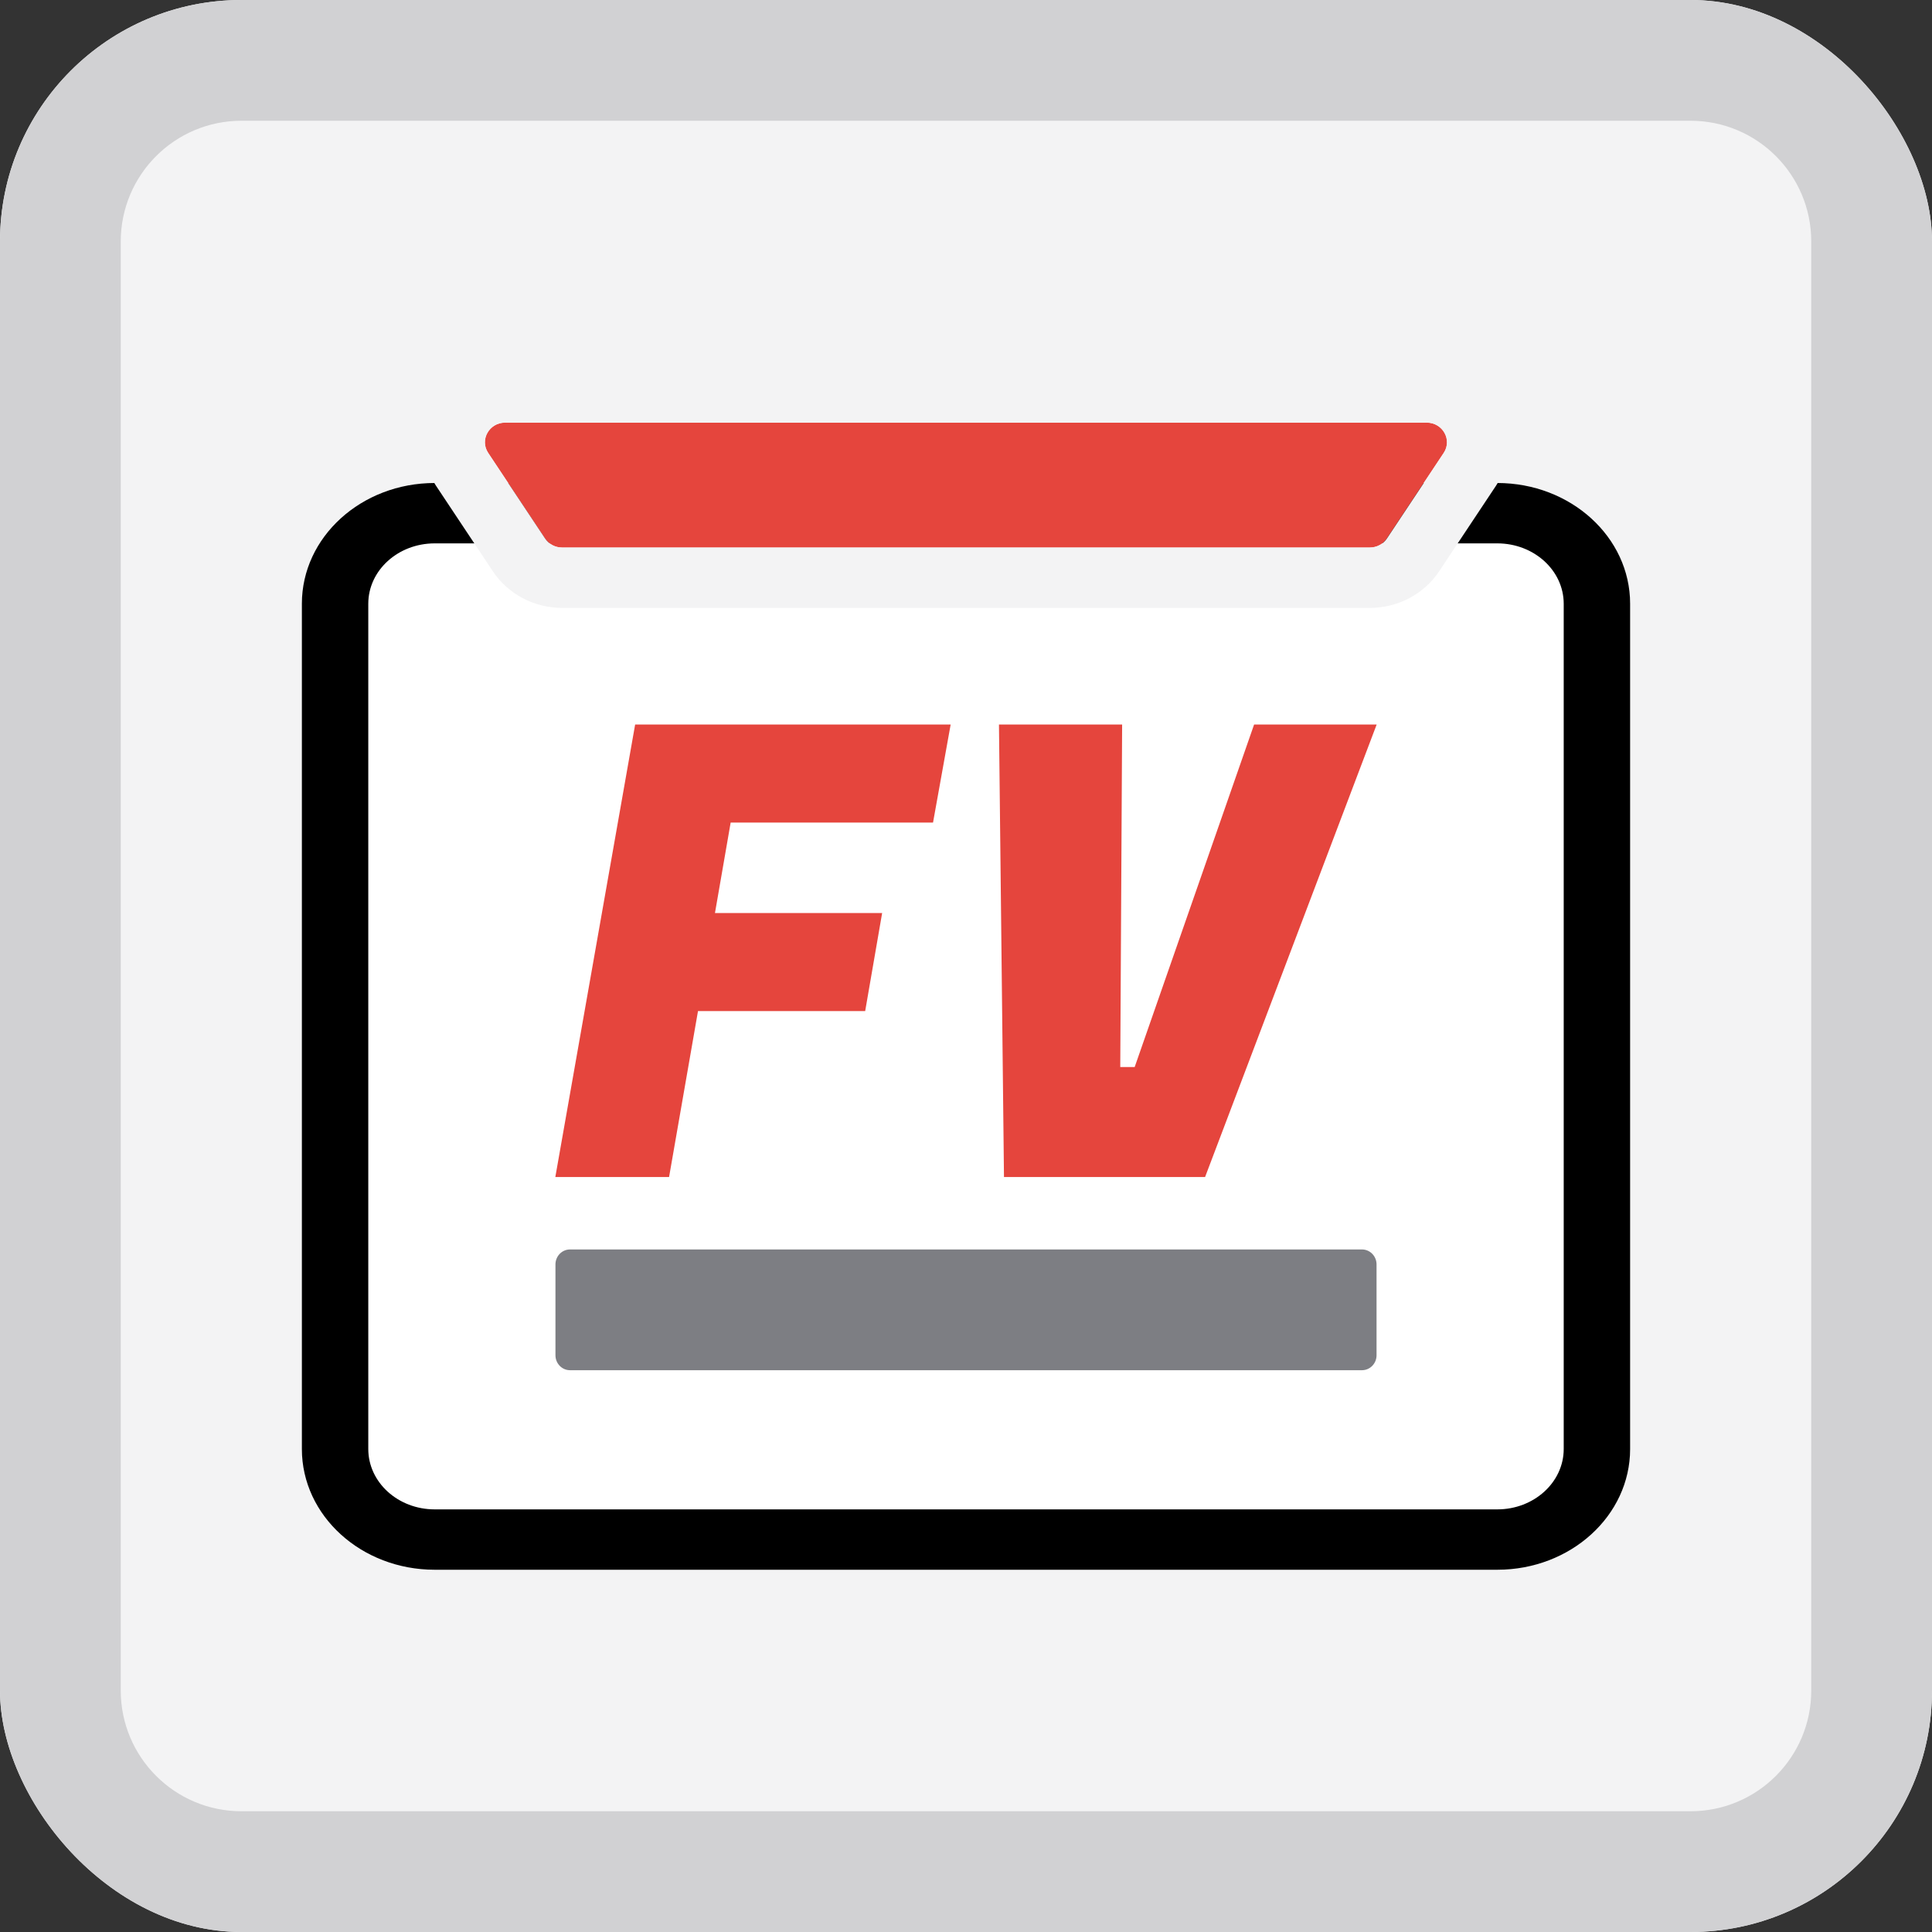
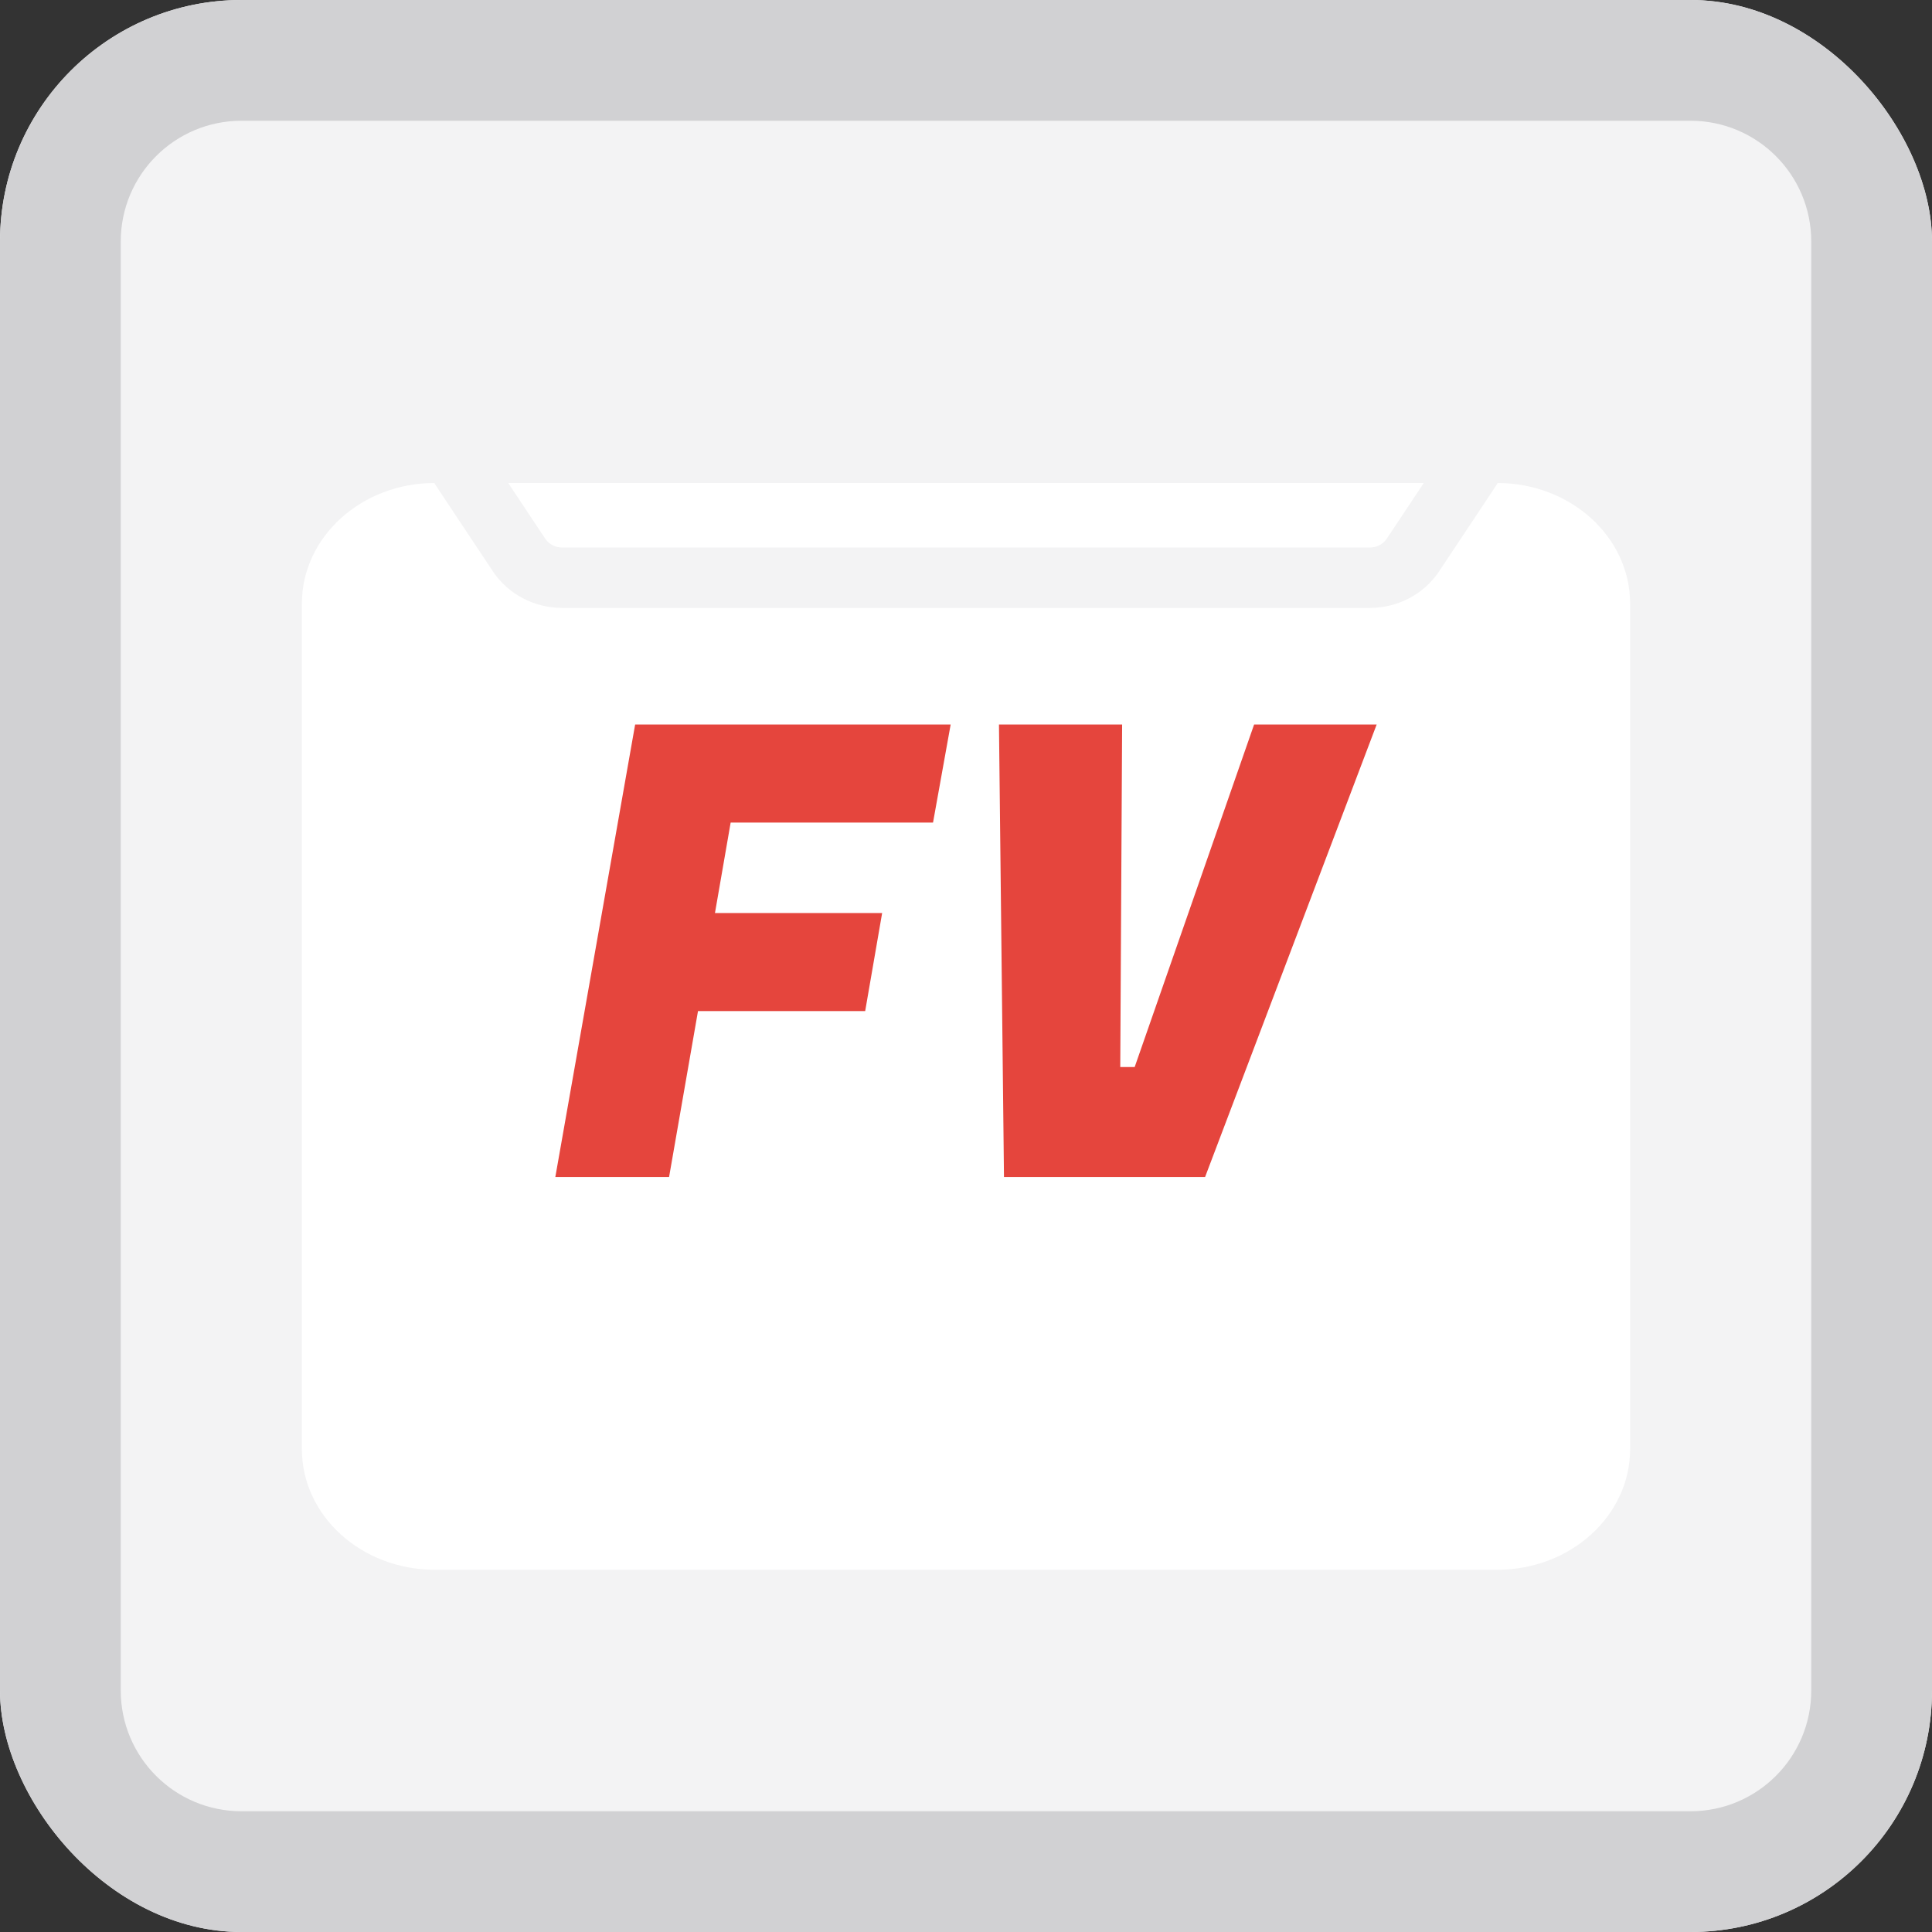
<svg xmlns="http://www.w3.org/2000/svg" width="32" height="32" viewBox="0 0 32 32" fill="none">
  <rect x="0" y="0" width="32" height="32" fill="#333333" stroke="none" />
  <g clip-path="url(#clip0_4909_16381)">
    <g clip-path="url(#clip1_4909_16381)">
      <path d="M0 4C0 1.791 1.791 0 4 0H28C30.209 0 32 1.791 32 4V28C32 30.209 30.209 32 28 32H4C1.791 32 0 30.209 0 28V4Z" fill="#F3F3F4" />
      <path fill-rule="evenodd" clip-rule="evenodd" d="M28 2H4C2.895 2 2 2.895 2 4V28C2 29.105 2.895 30 4 30H28C29.105 30 30 29.105 30 28V4C30 2.895 29.105 2 28 2ZM4 0C1.791 0 0 1.791 0 4V28C0 30.209 1.791 32 4 32H28C30.209 32 32 30.209 32 28V4C32 1.791 30.209 0 28 0H4Z" fill="#D1D1D3" />
      <path d="M5 10C5 8.895 5.985 8 7.2 8H24.8C26.015 8 27 8.895 27 10V24C27 25.105 26.015 26 24.8 26H7.2C5.985 26 5 25.105 5 24V10Z" fill="white" />
-       <path fill-rule="evenodd" clip-rule="evenodd" d="M24.8 9H7.2C6.592 9 6.1 9.448 6.1 10V24C6.1 24.552 6.592 25 7.2 25H24.8C25.407 25 25.9 24.552 25.9 24V10C25.9 9.448 25.407 9 24.8 9ZM7.2 8C5.985 8 5 8.895 5 10V24C5 25.105 5.985 26 7.2 26H24.8C26.015 26 27 25.105 27 24V10C27 8.895 26.015 8 24.8 8H7.2Z" fill="black" />
-       <path d="M9.027 8.92C9.089 9.013 9.195 9.069 9.309 9.069H22.688C22.802 9.069 22.908 9.013 22.969 8.92L23.912 7.501C24.055 7.285 23.895 7 23.63 7H8.366C8.101 7 7.941 7.285 8.085 7.501L9.027 8.92Z" fill="#E5453D" />
      <path fill-rule="evenodd" clip-rule="evenodd" d="M9.029 8.92C9.091 9.013 9.197 9.069 9.311 9.069H22.689C22.803 9.069 22.909 9.013 22.971 8.92L23.914 7.501C24.057 7.285 23.897 7 23.632 7H8.368C8.103 7 7.943 7.285 8.086 7.501L9.029 8.92ZM9.311 10.069H22.689C23.154 10.069 23.586 9.84 23.837 9.462L24.78 8.043C25.366 7.161 24.713 6 23.632 6H8.368C7.287 6 6.634 7.161 7.22 8.043L8.163 9.462C8.414 9.84 8.846 10.069 9.311 10.069Z" fill="#F3F3F4" />
      <path d="M14.33 16.747H11.561L11.082 19.495H9.198L10.52 12H15.746L15.454 13.624H12.102L11.842 15.123H14.611L14.33 16.747Z" fill="#E5453D" />
      <path d="M18.794 17.673L20.772 12H22.802L19.96 19.495H16.629L16.546 12H18.586L18.555 17.673H18.794Z" fill="#E5453D" />
-       <path opacity="0.8" d="M9.2 20.943V22.447C9.2 22.584 9.308 22.695 9.441 22.695H22.559C22.692 22.695 22.8 22.584 22.8 22.447V20.943C22.8 20.806 22.692 20.695 22.559 20.695H9.441C9.308 20.695 9.2 20.806 9.2 20.943Z" fill="#5D5E64" />
    </g>
  </g>
  <defs>
    <clipPath id="clip0_4909_16381">
      <rect width="32" height="32" rx="4" fill="white" />
    </clipPath>
    <clipPath id="clip1_4909_16381">
      <rect width="32" height="32" rx="4" fill="white" />
    </clipPath>
  </defs>
</svg>